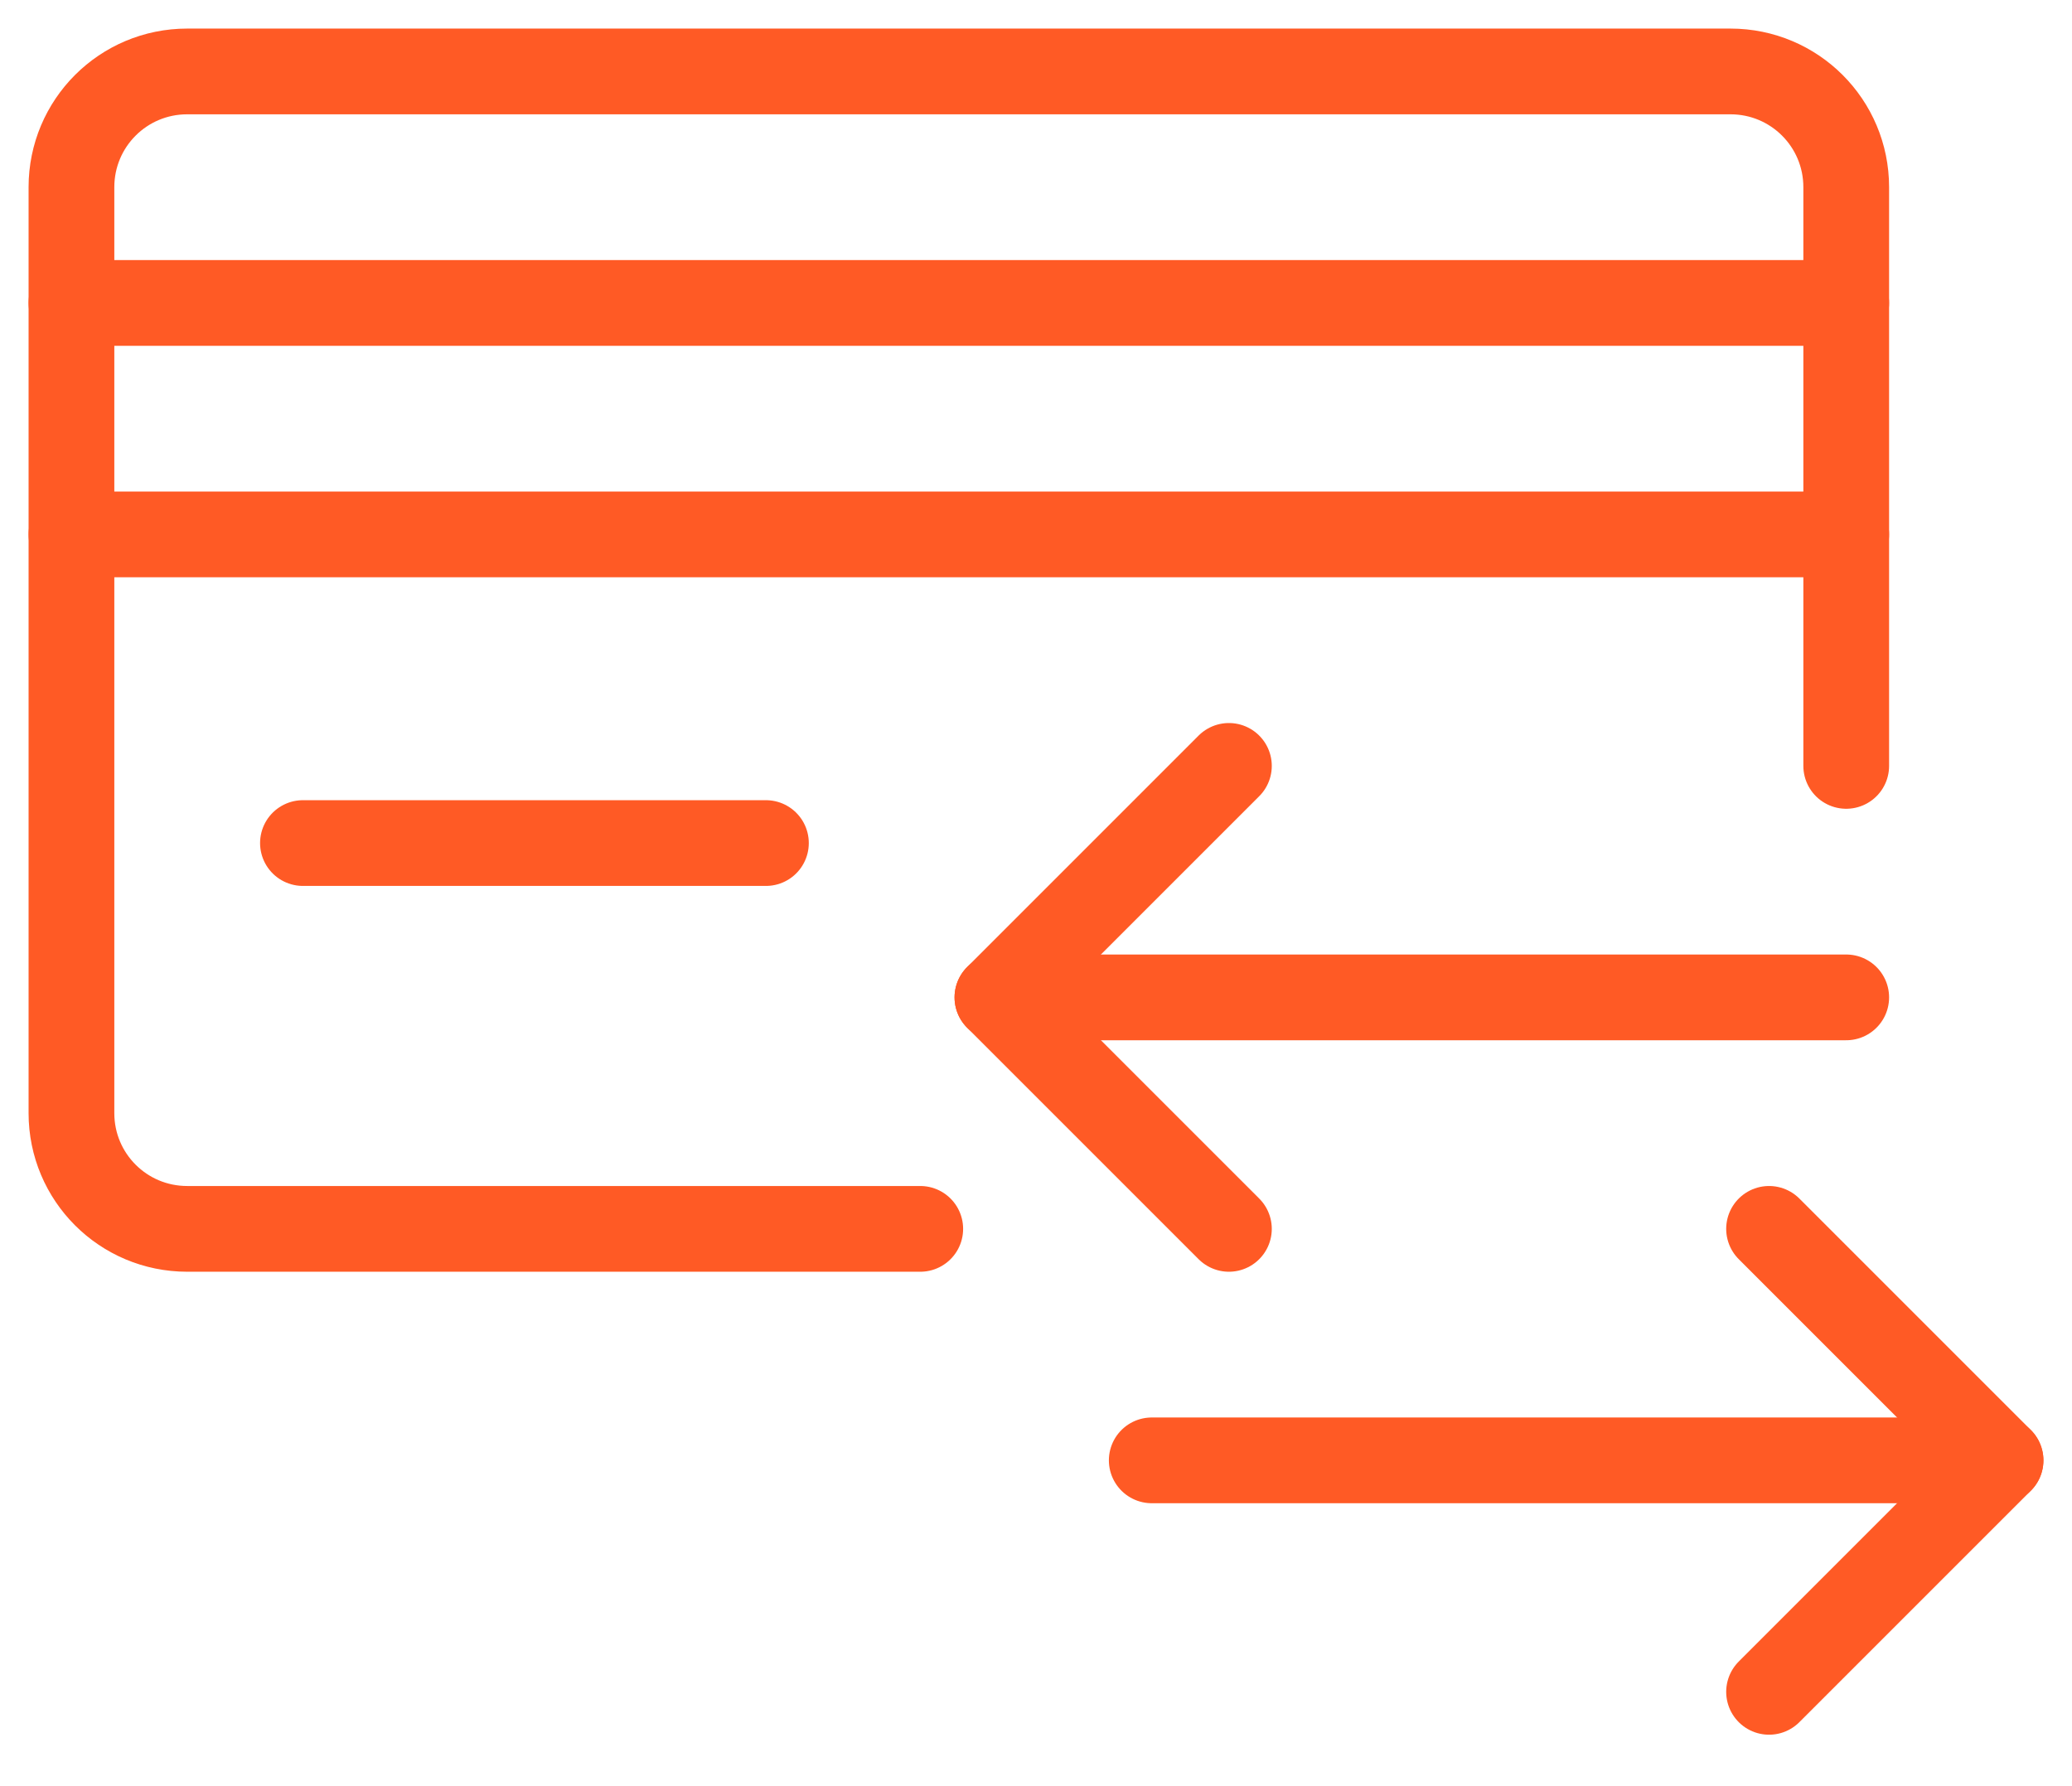
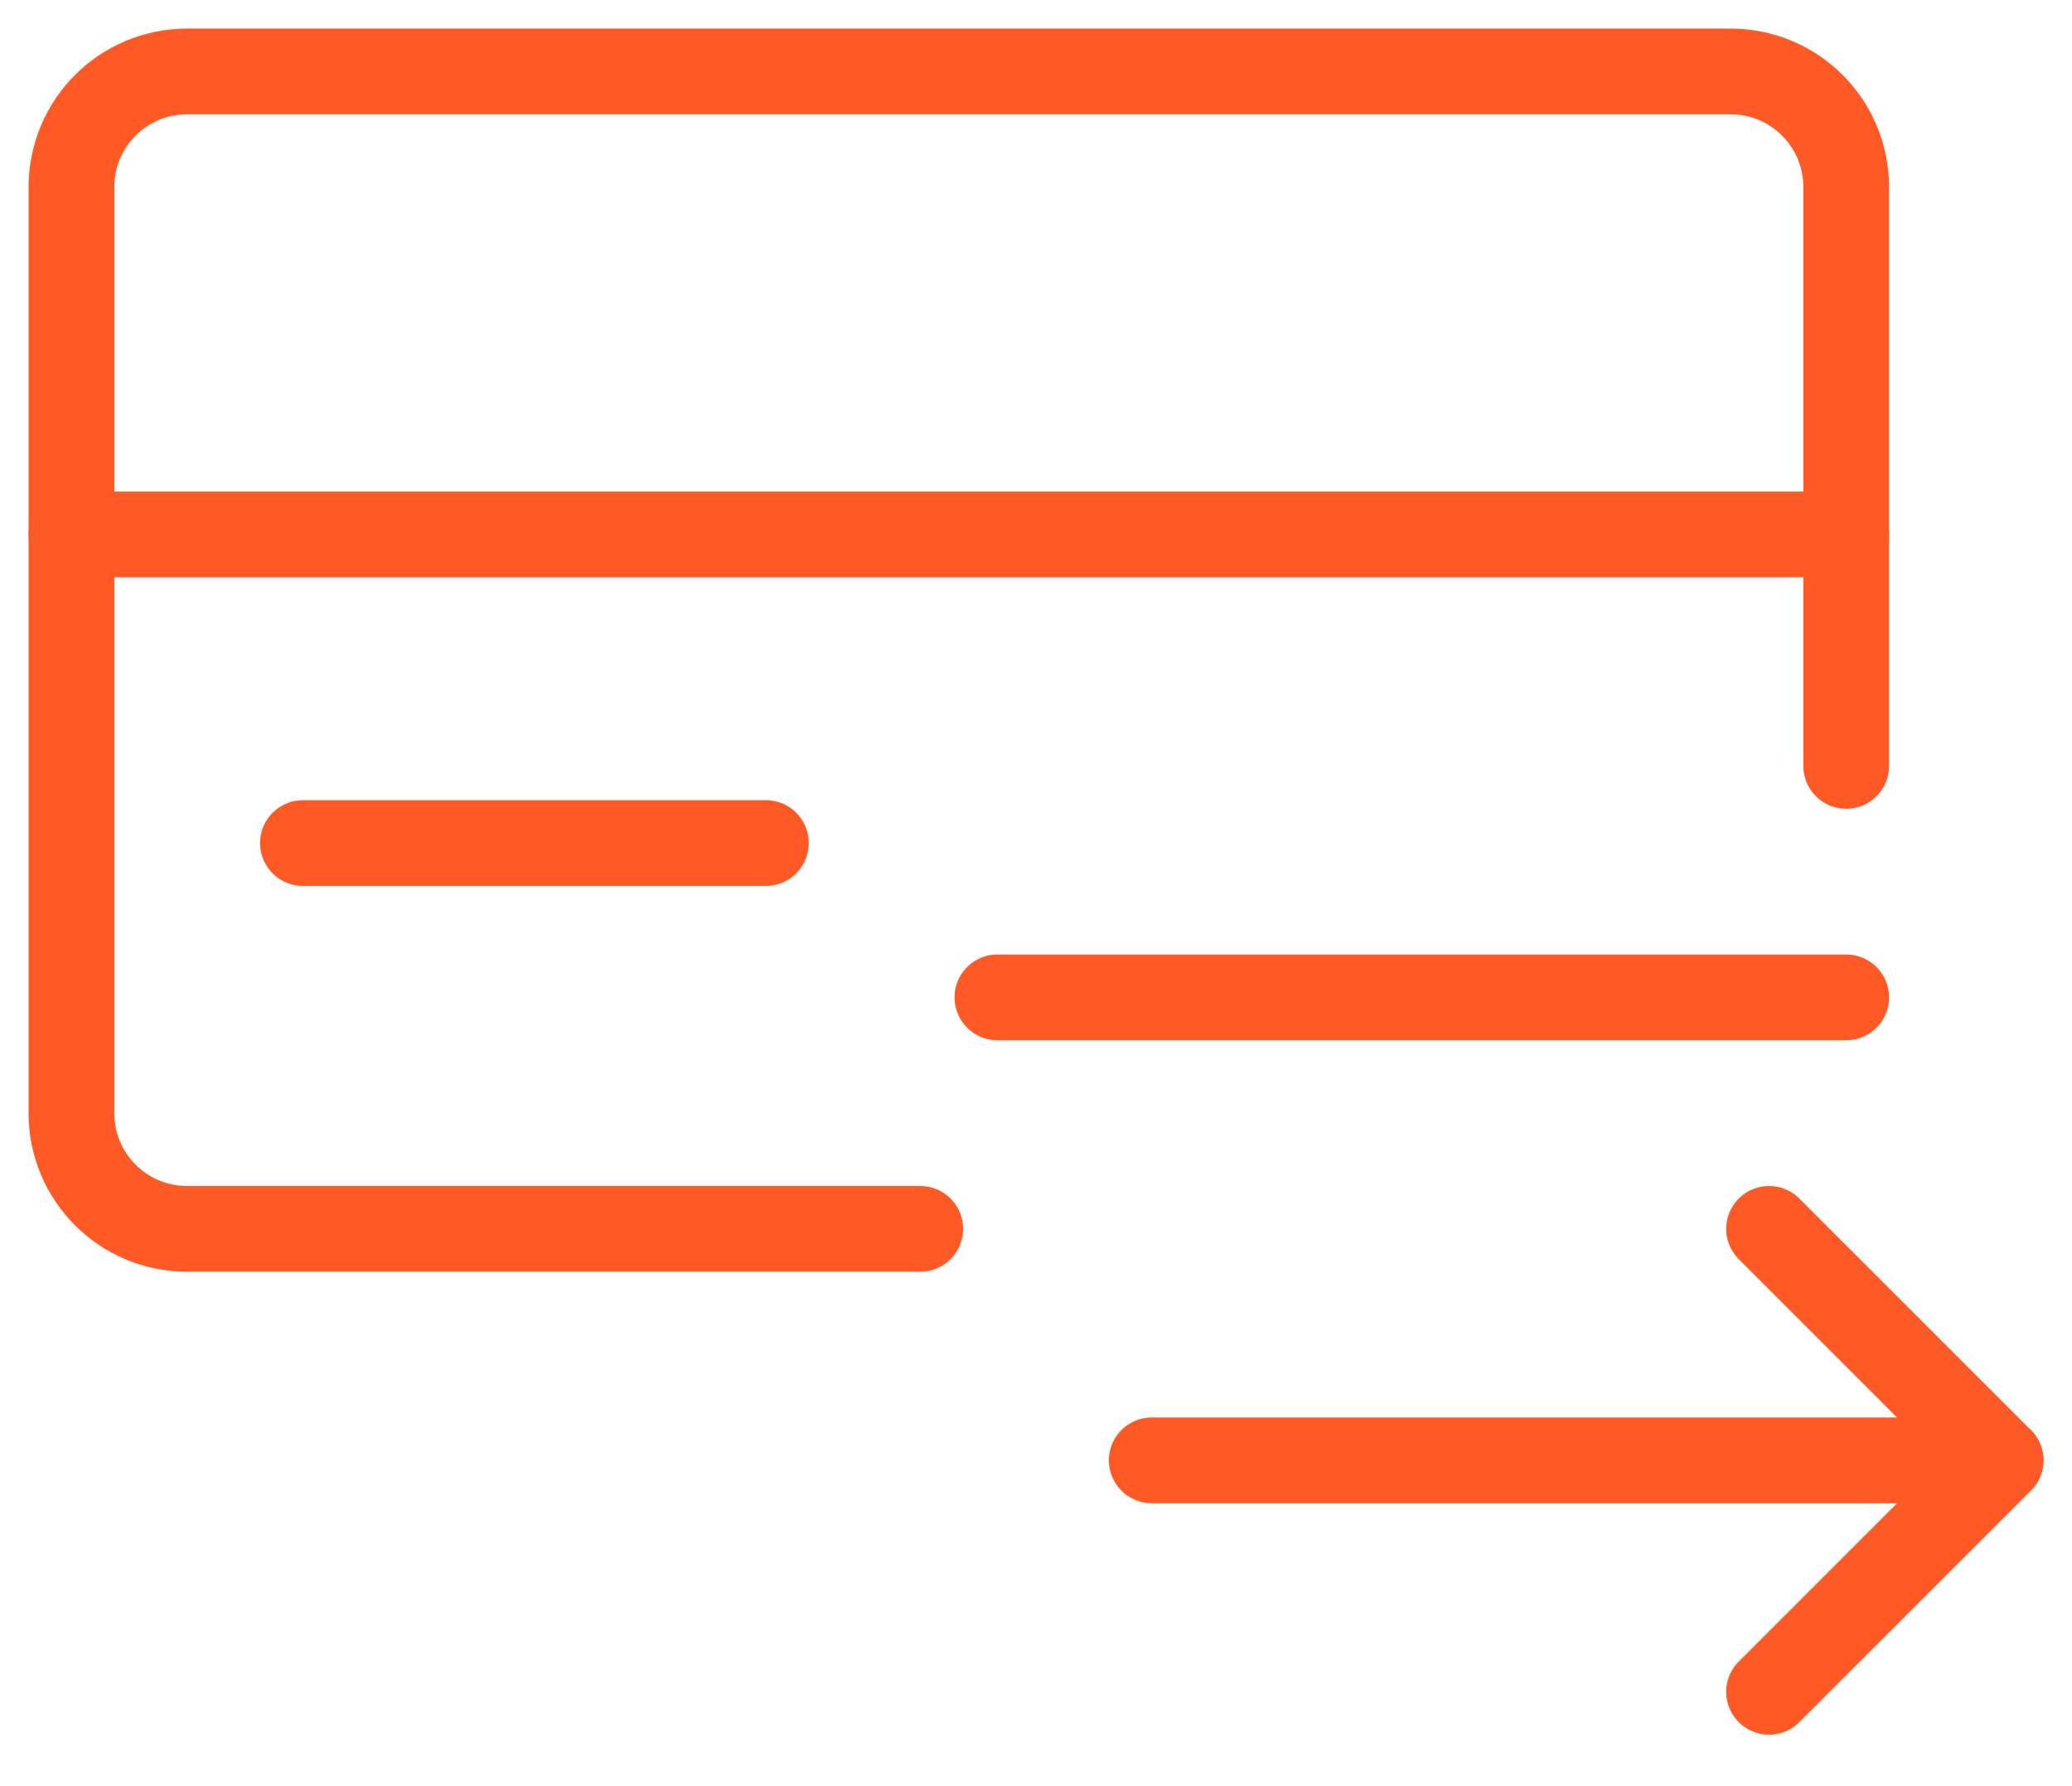
<svg xmlns="http://www.w3.org/2000/svg" width="29px" height="25px" viewBox="0 0 29 25" version="1.1">
  <title>import-data-icon</title>
  <g id="Features-pages" stroke="none" stroke-width="1" fill="none" fill-rule="evenodd" stroke-linecap="round" stroke-linejoin="round">
    <g id="Work-Management-&amp;-Collaboration--Page" transform="translate(-1174, -3258)" stroke="#FF5A25" stroke-width="1.2">
      <g id="import-data-icon" transform="translate(1175, 3259)">
        <path d="M11.88,16.2 L1.62,16.2 C0.724,16.2 0,15.476 0,14.58 L0,6.48 L0,3.24 L0,1.62 C0,0.724 0.724,0 1.62,0 L23.22,0 C24.116,0 24.84,0.724 24.84,1.62 L24.84,9.72 L24.84,3.251" id="Stroke-1" />
-         <line x1="0" y1="3.24" x2="24.84" y2="3.24" id="Stroke-3" />
        <line x1="0" y1="6.48" x2="24.84" y2="6.48" id="Stroke-5" />
        <line x1="3.24" y1="10.8" x2="9.72" y2="10.8" id="Stroke-7" />
        <polyline id="Stroke-9" points="23.76 22.68 27 19.44 23.76 16.2" />
        <line x1="27" y1="19.44" x2="15.12" y2="19.44" id="Stroke-11" />
-         <polyline id="Stroke-13" points="16.2 9.72 12.96 12.96 16.2 16.2" />
        <line x1="12.96" y1="12.96" x2="24.84" y2="12.96" id="Stroke-15" />
      </g>
    </g>
  </g>
</svg>